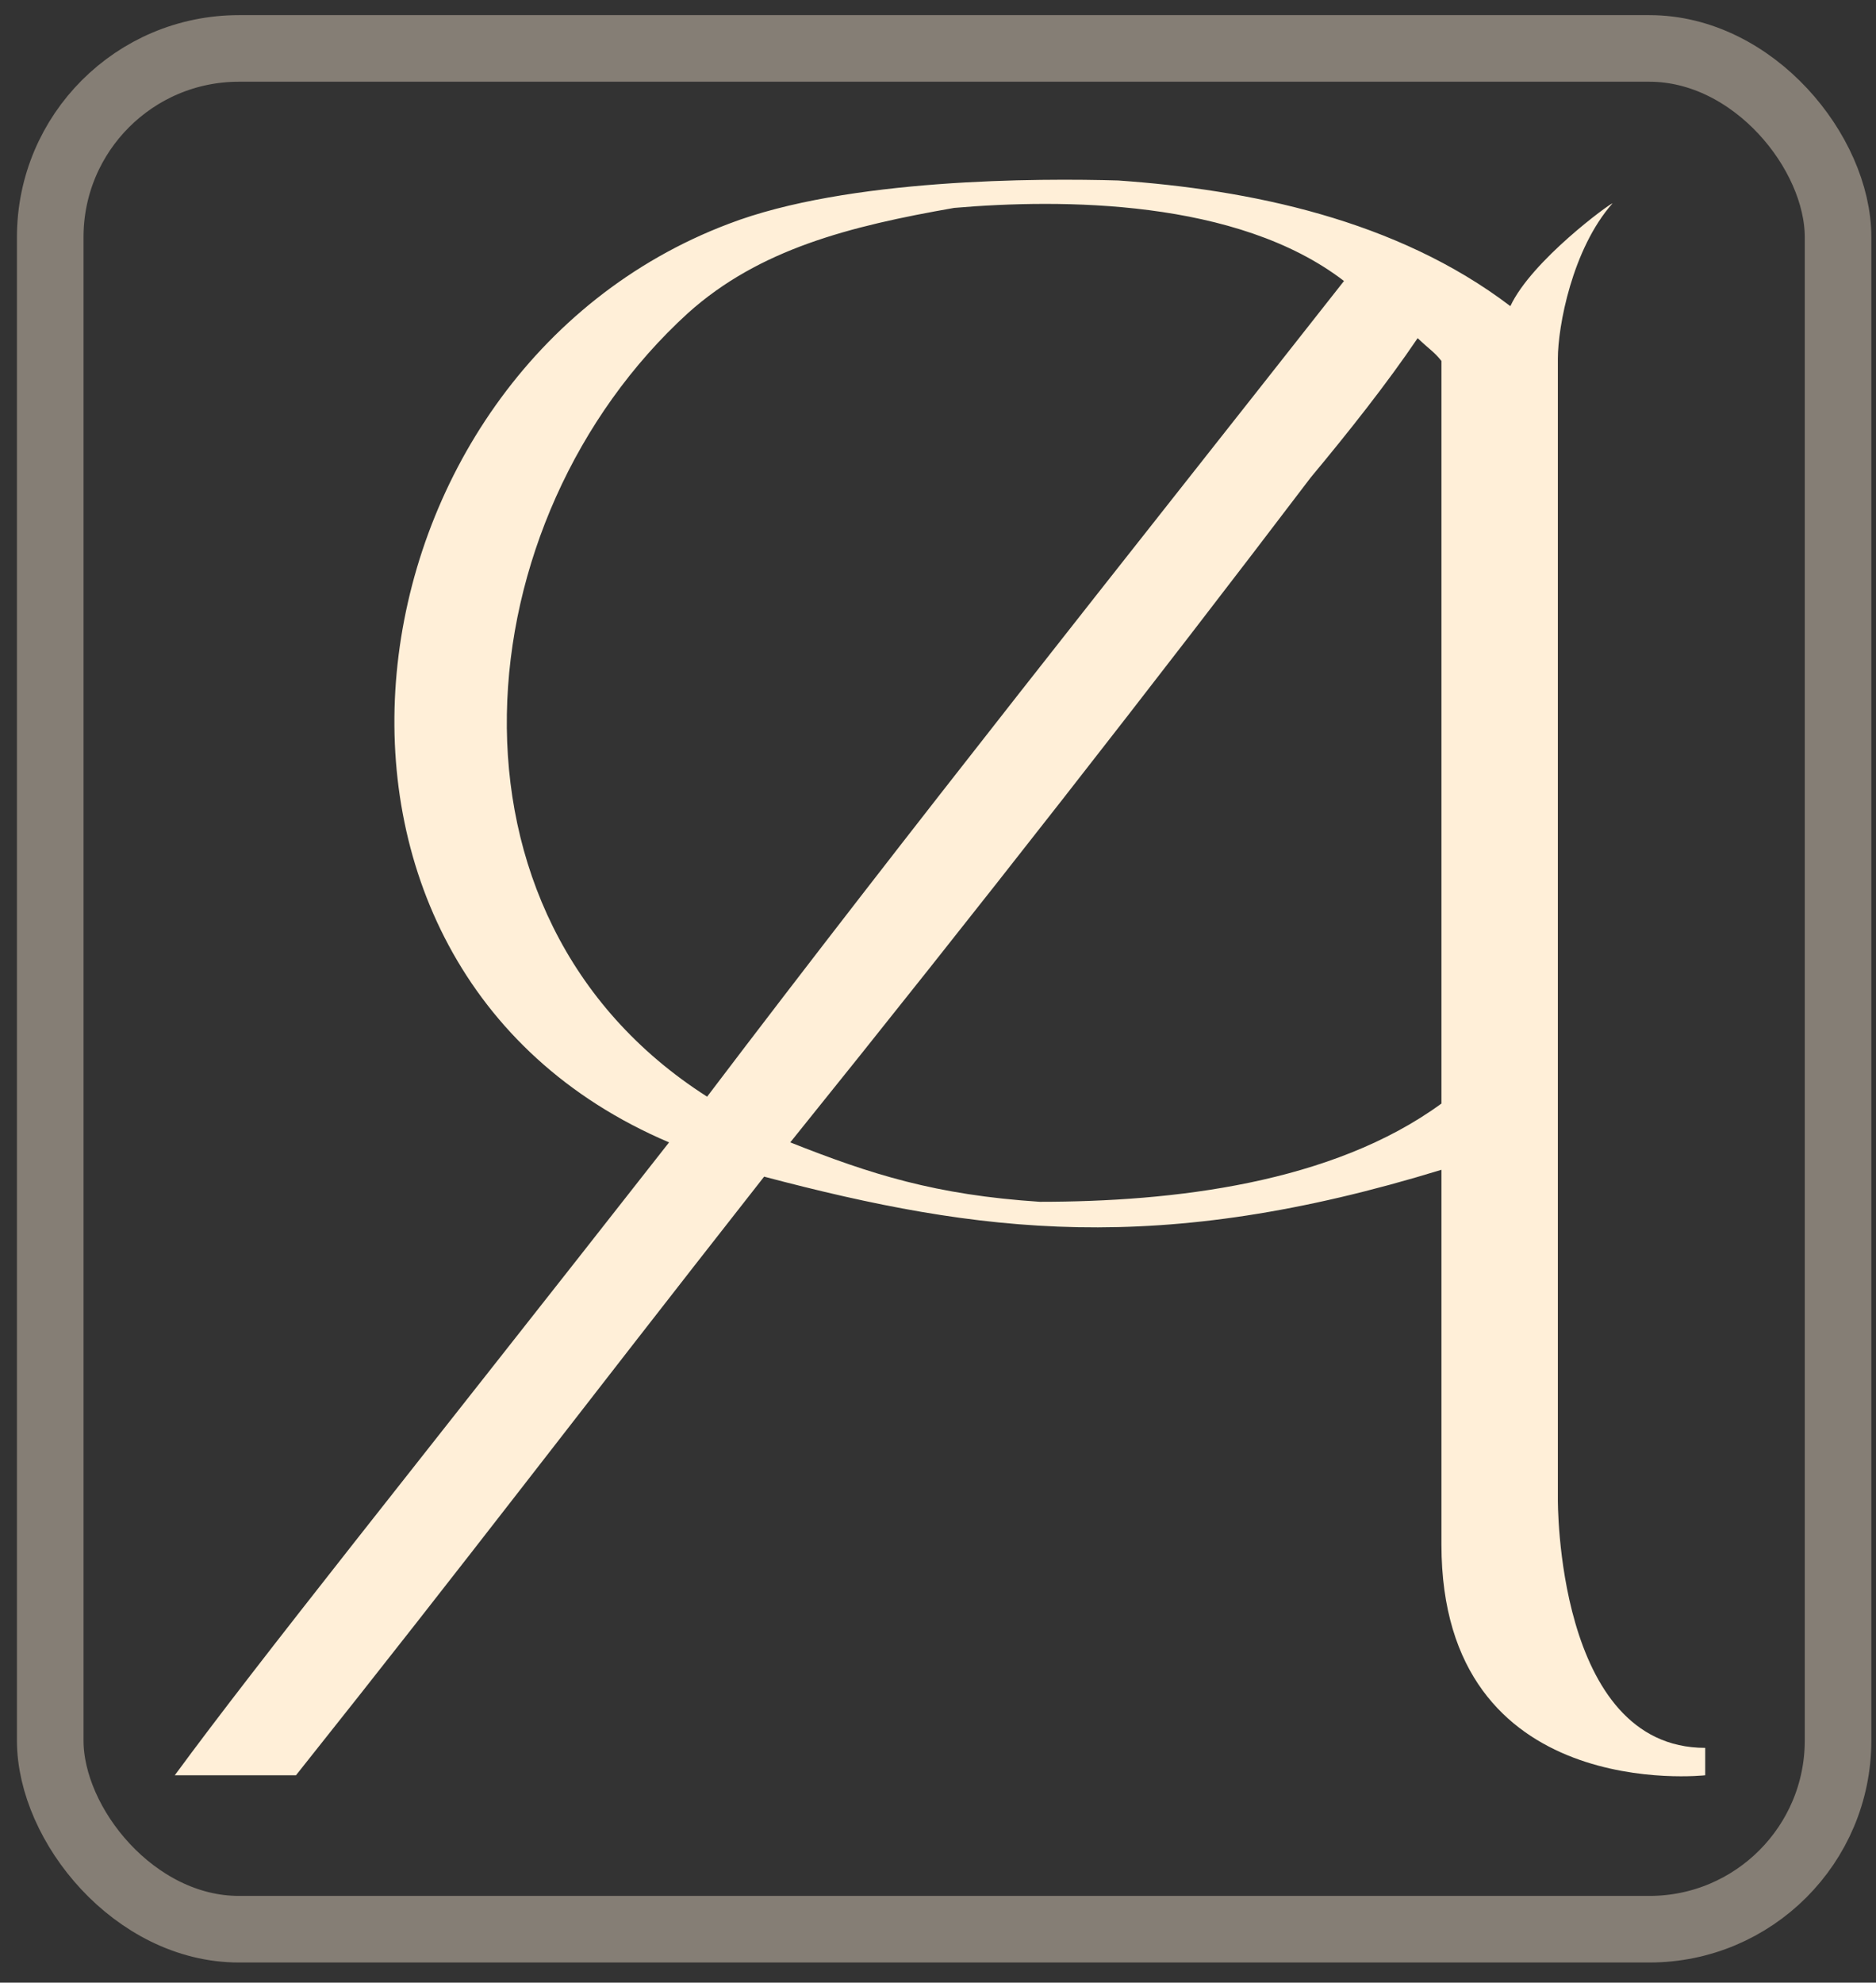
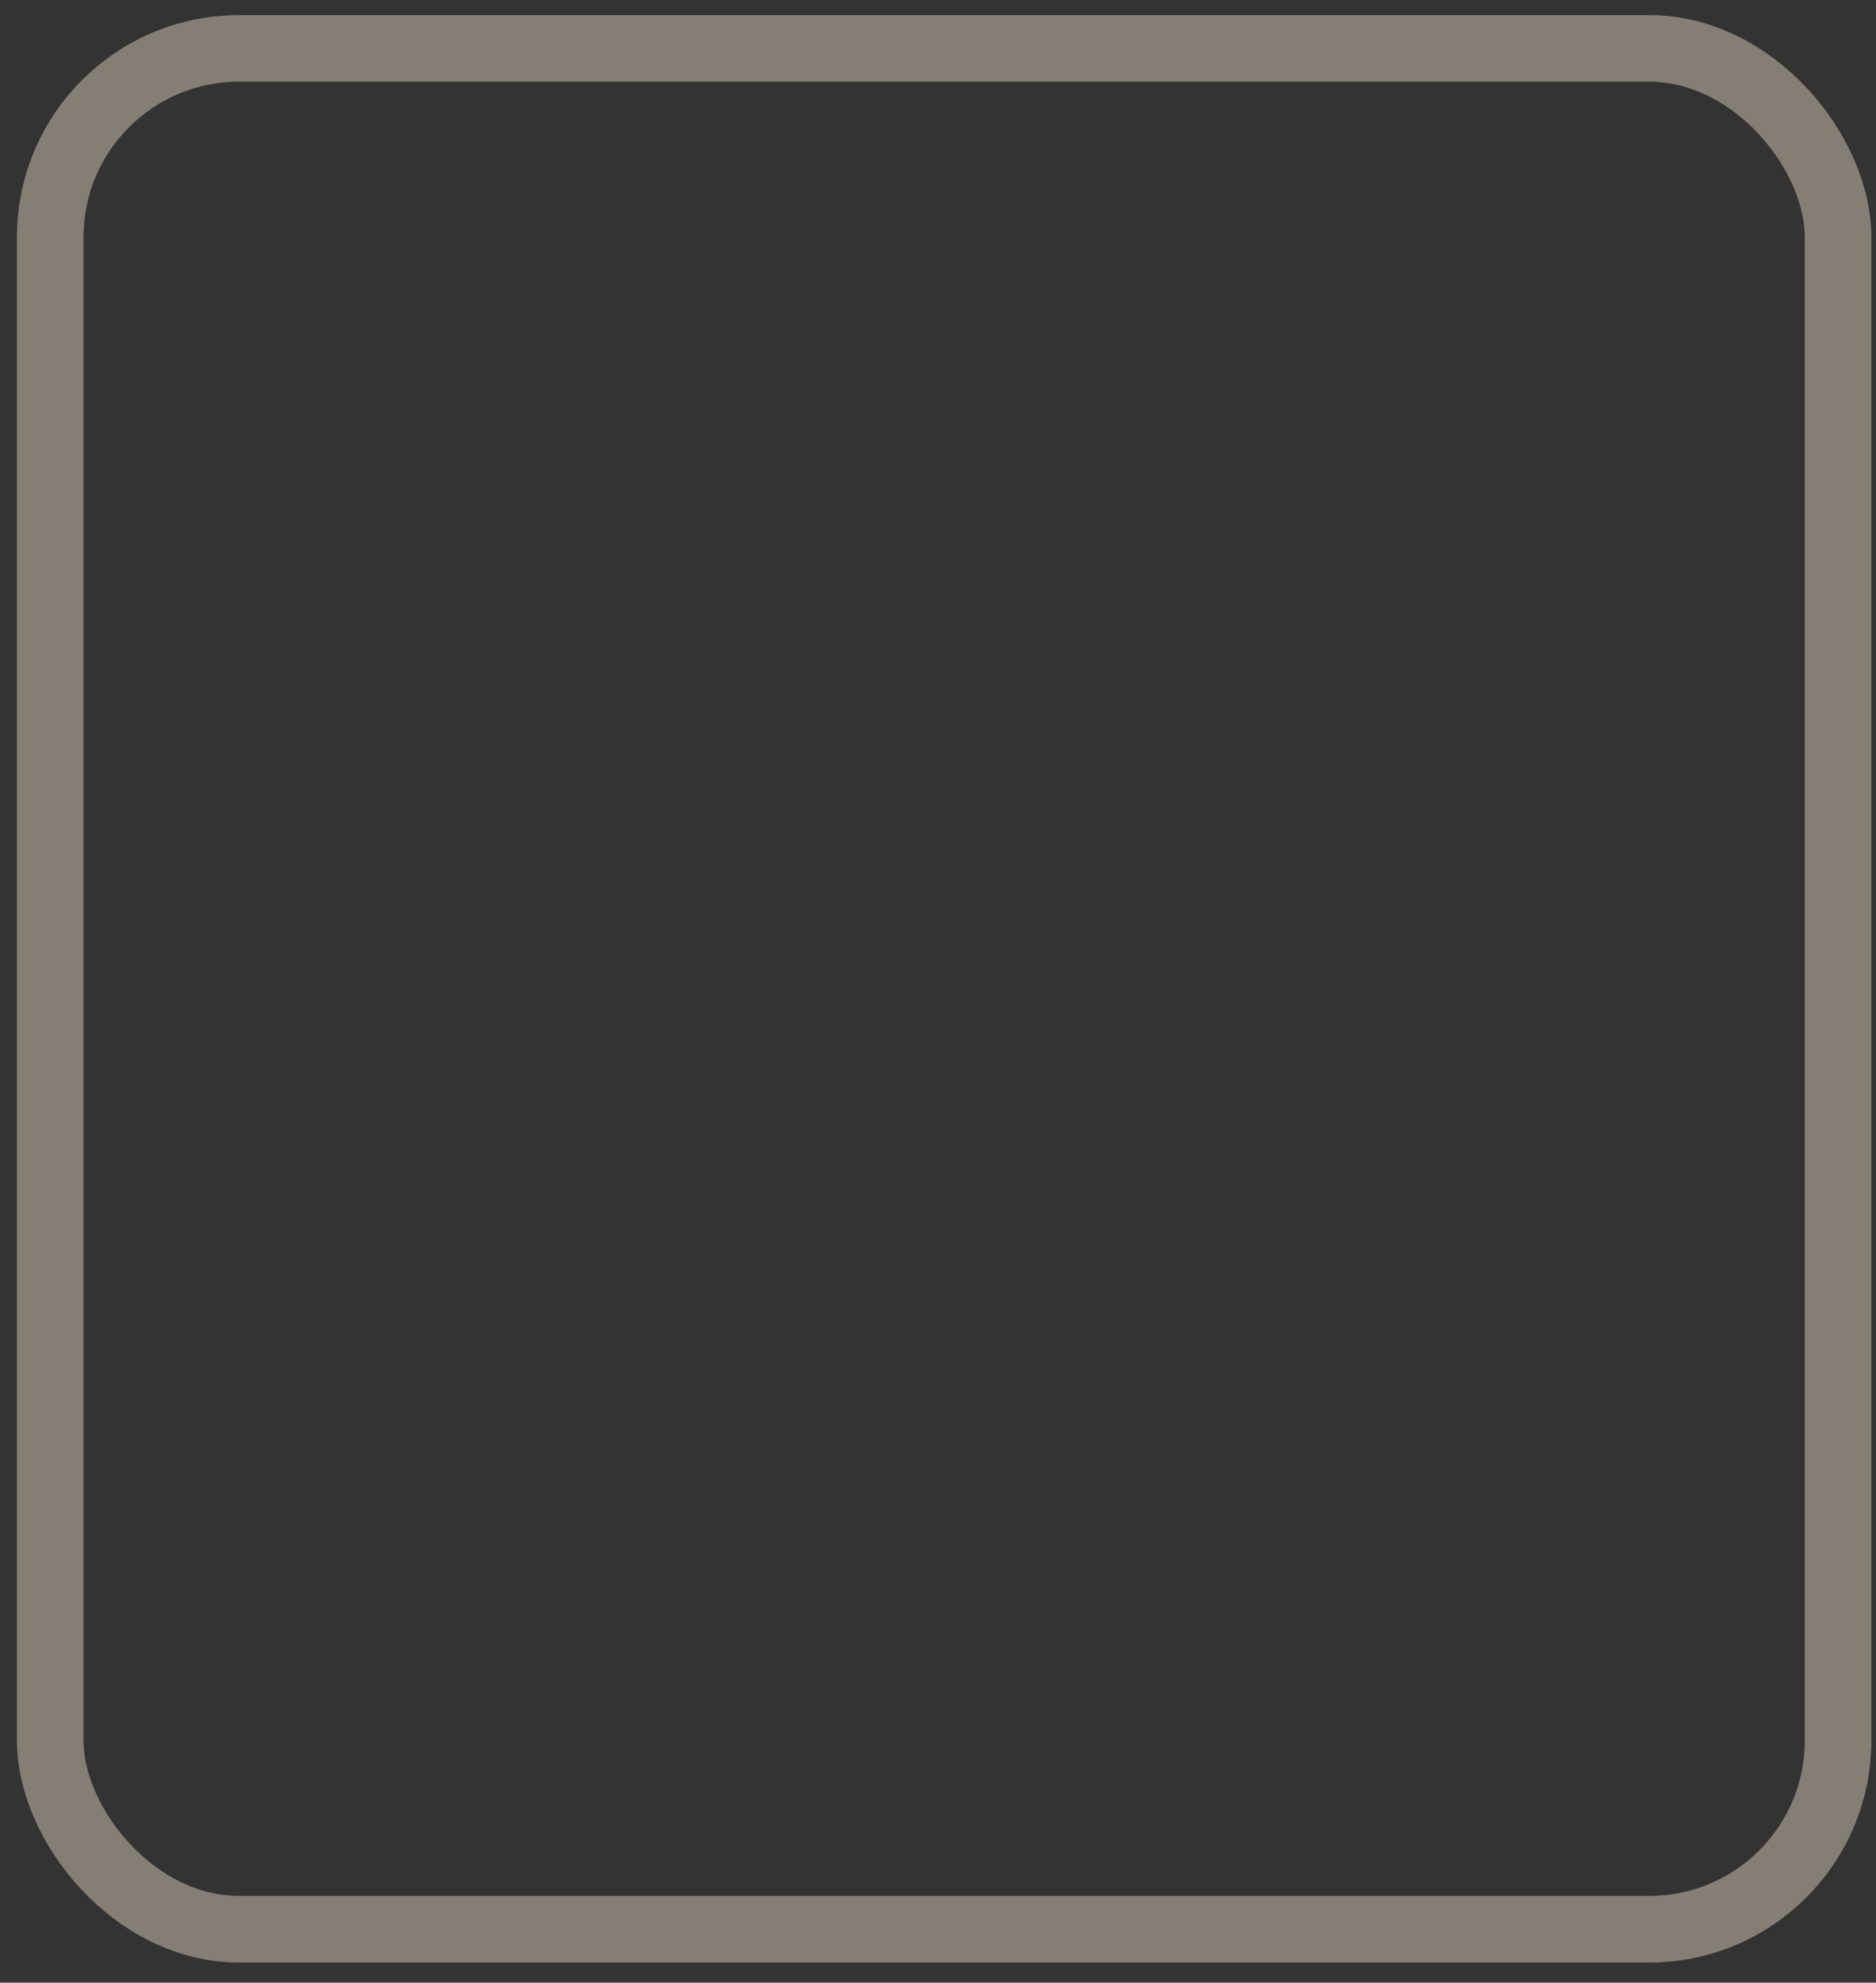
<svg xmlns="http://www.w3.org/2000/svg" width="53" height="56" viewBox="0 0 53 56" fill="none">
  <rect x="0" y="0" width="53" height="56" fill="#333333" stroke="none" />
  <rect opacity="0.4" x="1.419" y="1.368" width="50.509" height="53.123" rx="5.33" stroke="#FFEFD8" stroke-width="1.881" />
-   <path d="M44.012 42.334V10.583C44.012 10.454 44.012 10.131 44.012 10.131C44.012 9.228 44.415 7.034 45.557 5.743C45.489 5.743 43.274 7.356 42.67 8.647C39.447 6.195 35.284 5.356 31.592 5.098C29.376 5.033 23.938 5.033 20.581 6.324C9.503 10.519 7.22 27.298 18.902 32.267C11.517 41.689 7.355 46.852 4.938 50.143H8.362C13.397 43.819 16.015 40.334 21.588 33.235C27.698 34.848 32.733 35.494 40.723 33.041C40.723 33.945 40.723 43.625 40.723 43.625C40.723 50.982 48.175 50.143 48.175 50.143V49.369C43.945 49.369 44.012 42.334 44.012 42.334ZM19.977 30.976C11.987 25.878 13.061 14.649 19.439 8.841C21.454 7.034 24.005 6.388 26.959 5.872C29.98 5.614 34.949 5.614 37.97 7.937C31.726 15.875 25.751 23.361 19.977 30.976ZM40.723 31.17C37.634 33.428 33.136 33.945 29.376 33.945C26.422 33.751 24.609 33.17 22.326 32.267C27.631 25.684 32.666 19.231 37.03 13.487C38.104 12.197 39.178 10.841 40.051 9.551C40.387 9.873 40.521 9.938 40.723 10.196C40.723 16.262 40.723 31.17 40.723 31.17Z" fill="#FFEFD8" />
</svg>